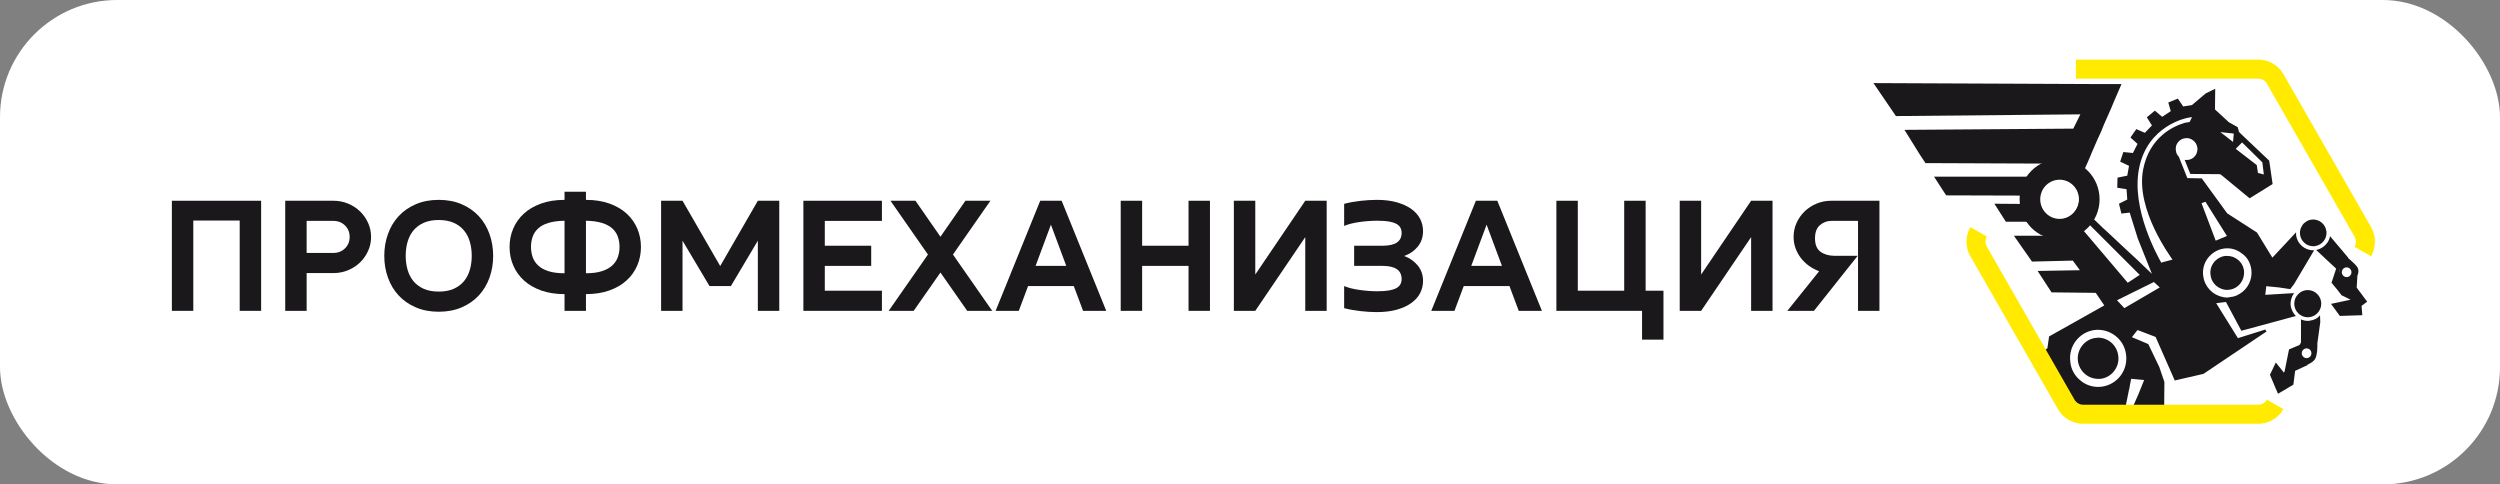
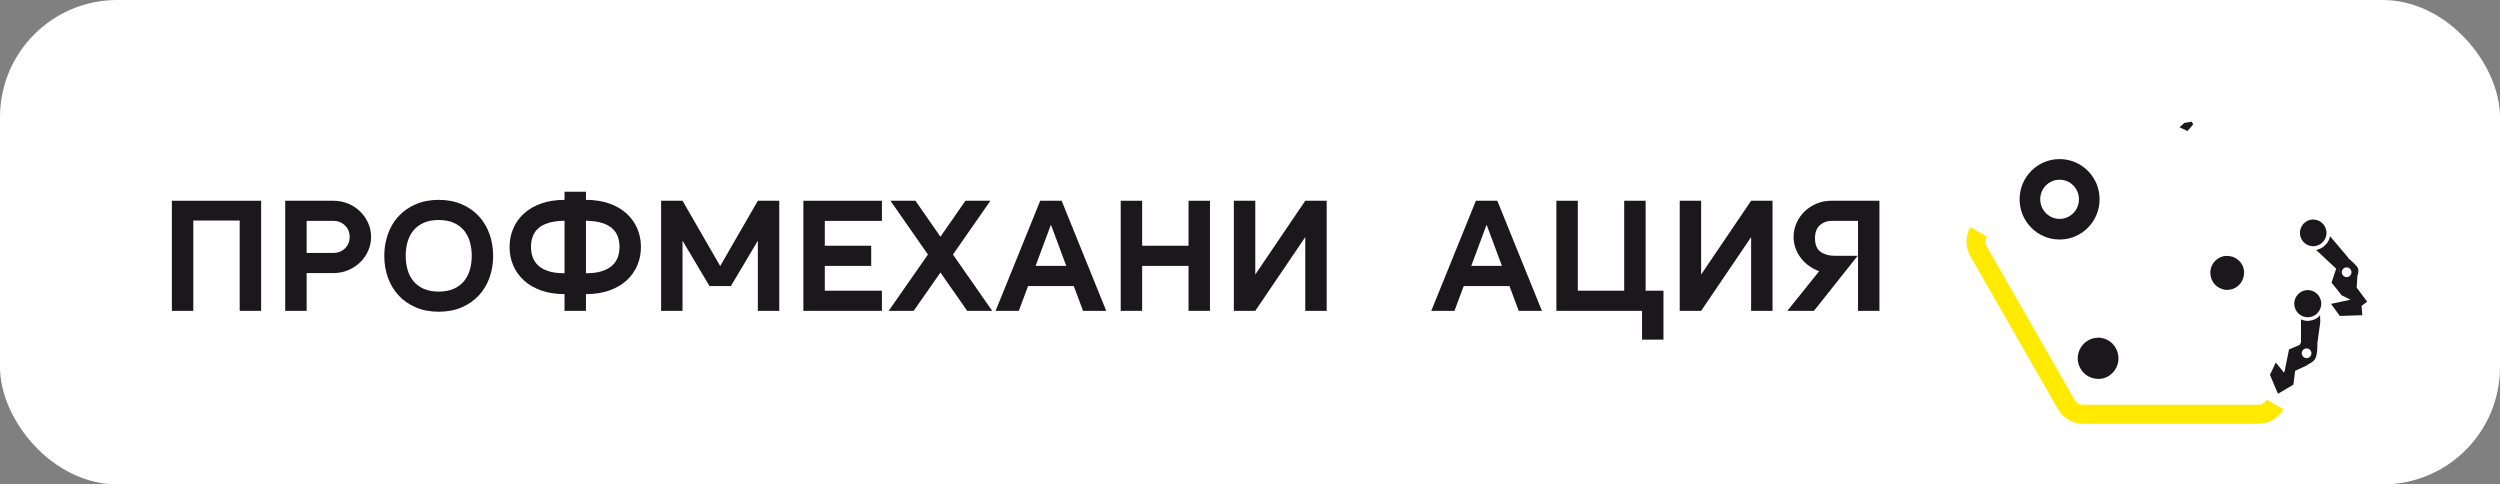
<svg xmlns="http://www.w3.org/2000/svg" width="320" height="62" viewBox="0 0 320 62" fill="none">
  <rect x="0" y="0" width="320" height="62" fill="#808080" stroke="none" />
  <rect width="320" height="62" rx="15" fill="white" />
-   <path d="M302.437 32.192C302.882 31.414 302.882 30.455 302.437 29.677L291.225 10.104C290.779 9.326 289.954 8.847 289.064 8.847H265.719" stroke="#FFEA00" stroke-width="2.44" stroke-miterlimit="10" />
  <path d="M268.569 43.222C268.445 43.222 268.319 43.253 268.225 43.253C266.787 43.442 265.786 44.797 265.974 46.216C266.068 46.909 266.444 47.539 266.975 47.949C267.537 48.39 268.225 48.548 268.913 48.485C270.32 48.296 271.352 46.941 271.134 45.522C270.978 44.199 269.852 43.222 268.569 43.222Z" fill="#1A181B" />
  <path d="M286.394 33.2C286.018 32.916 285.58 32.759 285.08 32.759H284.798C284.329 32.822 283.923 33.042 283.611 33.326C283.109 33.798 282.829 34.492 282.953 35.217C283.047 36.068 283.641 36.729 284.392 36.982C284.704 37.108 285.048 37.139 285.392 37.076C285.674 37.045 285.924 36.95 286.144 36.824C286.861 36.414 287.299 35.595 287.237 34.744V34.618C287.143 34.051 286.861 33.547 286.394 33.2Z" fill="#1A181B" />
  <path d="M296.996 41.229L296.494 44.885C296.4 44.727 296.276 44.569 296.15 44.444C295.9 44.255 295.619 44.16 295.307 44.191H295.213C294.995 44.223 294.775 44.349 294.587 44.507C294.305 44.759 294.119 45.168 294.181 45.61C294.213 45.925 294.399 46.208 294.649 46.398C294.869 46.587 295.119 46.681 295.401 46.681H295.463L293.775 47.469L293.555 49.234L291.586 50.4L291.242 49.612L290.898 48.793L290.553 47.973L291.304 46.398L292.336 47.69L292.43 47.532L292.994 44.727L294.337 44.16L294.525 43.845V40.882C294.807 41.008 295.087 41.071 295.401 41.071C295.495 41.071 295.589 41.071 295.682 41.04C296.214 40.977 296.682 40.725 296.964 40.347L296.996 41.229Z" fill="#1A181B" />
  <path d="M302.28 39.148L302.374 40.346L299.498 40.44L298.372 38.896L300.873 38.36L299.717 37.793L299.186 37.1L298.716 36.532L298.434 36.186L299.028 34.389L296.465 31.994C296.997 31.9 297.496 31.585 297.84 31.144C298.058 30.86 298.184 30.576 298.246 30.23L300.561 32.971V33.066L300.967 33.444C300.811 33.381 300.717 33.381 300.561 33.412C300.217 33.444 299.935 33.633 299.747 33.885C299.53 34.137 299.466 34.453 299.498 34.799C299.53 35.114 299.717 35.429 299.967 35.619C300.185 35.776 300.435 35.871 300.717 35.871C300.779 35.871 300.811 35.871 300.873 35.839C301.249 35.808 301.561 35.587 301.749 35.272L301.655 36.816L303 38.613L302.28 39.148Z" fill="#1A181B" />
-   <path d="M286.893 42.339L293.866 40.448C293.522 40.101 293.304 39.66 293.21 39.156C293.146 38.589 293.304 37.99 293.648 37.517L289.957 37.738L290.083 36.635L291.709 36.792L293.146 37.013L293.648 36.351L296.211 32.033H296.087C294.991 32.033 294.054 31.214 293.898 30.111V29.733L290.865 32.979L288.894 29.764L285.08 27.306L281.827 22.831L279.982 22.799L278.888 20.058C278.67 19.837 278.544 19.585 278.512 19.27C278.45 18.892 278.544 18.514 278.762 18.23C278.982 17.946 279.326 17.726 279.702 17.694C280.046 17.631 280.42 17.726 280.733 17.978C281.015 18.198 281.201 18.514 281.265 18.892C281.359 19.68 280.827 20.373 280.076 20.468H279.638L280.358 22.264L284.204 22.295V22.327L284.36 22.421L287.956 25.384L290.895 23.556L290.457 20.562L286.863 17.158L286.581 16.875V16.843L286.425 16.276L285.298 15.646L283.516 14.007L283.548 11.36L282.329 11.958L280.577 13.44L279.452 13.629L278.762 12.62L277.543 13.124L277.857 14.227L276.761 14.952L275.823 14.164L274.792 15.015L275.448 16.055L274.542 17.001L273.447 16.528L272.697 17.599L273.604 18.419L273.009 19.585L271.789 19.459L271.383 20.688L272.509 21.224V21.255L272.291 22.485L271.04 22.736L271.008 24.029L272.197 24.218L272.291 25.541L271.227 26.077L271.539 27.338L272.603 27.212L273.634 30.521L275.448 35.059L274.886 34.523L273.54 33.231L272.447 32.222L271.603 31.435L269.788 29.733L269.164 29.166L268.383 28.409L267.475 27.558L267.099 27.212C267.475 26.518 267.599 25.699 267.507 24.88C267.381 23.966 266.975 23.209 266.411 22.61L266.631 22.106V22.075L267.193 20.846L267.631 19.837V19.806L267.945 19.081L268.475 17.852L268.944 16.843L269.256 16.055L270.258 13.786L270.57 13.03L271.539 10.792V10.761H268.539L239.801 10.635L242.678 14.858L266.286 14.637L265.38 16.465L243.773 16.622L245.712 19.743L246.462 20.877L261.939 20.94C261.659 21.161 260.752 22.327 260.534 22.61H247.556L248.963 24.785L249.119 25.006L259.438 25.037C259.406 25.352 259.406 25.668 259.438 25.951C259.438 26.014 259.47 26.046 259.5 26.109L255.28 26.077L256.75 28.378H260.188C260.44 28.945 261.346 29.922 263.097 30.174H257.781L260.096 33.483L265.318 33.357L266.224 34.586L260.814 34.681L262.597 37.423L268.257 37.486L269.35 39.093L262.283 43.064L262.065 44.577L260.878 45.49L260.784 45.553L260.752 45.49L260.158 45.868L263.629 51.919C264.066 52.676 264.848 53.149 265.724 53.149H276.887L276.919 53.023L277.011 52.455L277.043 48.894L276.387 46.972L274.98 44.041L272.885 43.158L273.604 42.244L275.917 43.127L278.356 48.673V48.705L282.047 47.854L290.113 42.433L289.957 42.181L286.455 43.284L283.672 38.809L284.924 38.652L286.893 42.339ZM286.987 18.23L289.582 20.782L289.77 22.327L289.02 22.138L288.864 21.129L286.173 19.049L286.987 18.23ZM285.923 17.095L285.829 18.167L284.204 16.906L285.923 17.095ZM261.845 27.59C261.284 27.117 260.908 26.487 260.814 25.794C260.626 24.312 261.659 22.957 263.129 22.736C264.566 22.547 265.942 23.587 266.13 25.069C266.224 25.794 266.036 26.487 265.598 27.054C265.192 27.621 264.536 28 263.848 28.094C263.723 28.094 263.567 28.126 263.473 28.126C262.879 28.126 262.315 27.937 261.845 27.59ZM266.286 29.04L267.037 28.346L273.884 35.185L272.353 36.194L266.286 29.04ZM268.069 42.244C270.038 41.992 271.883 43.379 272.133 45.364C272.415 47.381 271.039 49.209 269.038 49.493C268.882 49.493 268.726 49.524 268.569 49.524C267.787 49.524 267.005 49.272 266.38 48.768C265.598 48.169 265.098 47.318 265.004 46.341C264.722 44.356 266.1 42.528 268.069 42.244ZM262.253 48.894V47.633L263.065 48.106L263.129 49.43L263.191 50.533L262.253 48.894ZM274.448 48.642L273.728 50.438L273.073 51.919L272.571 52.392L272.479 52.802H271.915L272.071 52.077L272.509 49.903L272.571 49.682L272.635 49.272L272.791 48.484L274.448 48.642ZM271.915 39.44L270.978 38.431L275.699 36.099L276.449 36.792L271.915 39.44ZM278.075 33.231L276.761 33.578L276.637 33.641C276.637 33.641 276.637 33.641 276.637 33.609C276.199 32.821 272.791 26.802 273.79 21.602C274.854 15.992 280.014 15.078 280.046 15.078L280.577 14.984L280.264 15.646L279.982 16.181L279.482 15.929L279.608 15.74C278.294 16.118 275.136 17.474 274.322 21.697C273.323 26.865 277.919 32.947 278.075 33.231ZM282.297 25.825L285.048 30.206L283.61 30.804L281.797 26.014L282.297 25.825ZM282.015 35.342C281.891 34.523 282.109 33.704 282.579 33.074C283.078 32.412 283.798 31.939 284.674 31.813C285.485 31.687 286.331 31.939 286.957 32.443C287.612 32.884 288.018 33.578 288.144 34.365C288.144 34.429 288.174 34.46 288.174 34.523C288.332 35.784 287.706 37.013 286.675 37.612C286.331 37.832 285.923 37.99 285.485 38.022C285.361 38.053 285.205 38.084 285.08 38.084C284.892 38.084 284.704 38.053 284.516 38.022C283.234 37.769 282.203 36.729 282.015 35.342Z" fill="#1A181B" />
  <path d="M300.728 33.904H300.617C300.431 33.942 300.264 34.035 300.135 34.185C300.022 34.335 299.967 34.541 300.003 34.729C300.059 35.122 300.413 35.403 300.822 35.347C301.211 35.291 301.491 34.935 301.435 34.541C301.416 34.335 301.305 34.166 301.157 34.054C301.027 33.961 300.877 33.904 300.728 33.904Z" fill="#1A181B" />
  <path d="M296.098 45.26C296.025 44.942 295.745 44.717 295.448 44.717C295.429 44.698 295.41 44.698 295.391 44.698H295.299C295.224 44.717 295.168 44.736 295.113 44.773C294.815 44.886 294.647 45.204 294.685 45.523C294.741 45.935 295.095 46.197 295.485 46.16C295.596 46.141 295.69 46.104 295.782 46.047C296.025 45.898 296.154 45.617 296.117 45.335C296.117 45.317 296.098 45.298 296.098 45.279V45.26Z" fill="#1A181B" />
  <path d="M293.664 38.87C293.664 39.825 294.446 40.612 295.393 40.612C296.342 40.612 297.123 39.825 297.123 38.87C297.123 37.914 296.342 37.127 295.393 37.127C294.446 37.127 293.664 37.914 293.664 38.87Z" fill="#1A181B" />
  <path d="M297.791 29.707V29.689C297.772 29.651 297.772 29.613 297.772 29.576C297.659 28.714 296.917 28.096 296.079 28.096C296.006 28.096 295.931 28.096 295.857 28.114C295.558 28.152 295.299 28.264 295.076 28.452C294.946 28.527 294.833 28.639 294.741 28.77C294.704 28.808 294.685 28.826 294.685 28.864C294.685 28.864 294.685 28.864 294.685 28.883L294.666 28.902C294.444 29.22 294.35 29.632 294.407 30.045C294.517 30.831 295.17 31.45 295.931 31.506C296.06 31.525 296.192 31.525 296.321 31.506C296.34 31.506 296.378 31.506 296.397 31.487C296.804 31.412 297.176 31.188 297.437 30.85C297.697 30.513 297.81 30.119 297.791 29.707Z" fill="#1A181B" />
  <path d="M301.75 35.272C301.75 35.272 302.06 34.647 301.718 34.164C301.376 33.681 300.555 33.06 300.555 33.06L299.475 33.93L299.501 36.068L301.376 36.027L301.75 35.272Z" fill="#1A181B" />
  <path d="M296.623 44.117C296.623 44.117 296.659 45.363 296.332 45.95C296.005 46.536 294.769 46.902 294.769 46.902L293.314 46.462L293.933 44.887L295.823 43.348L296.623 44.117Z" fill="#1A181B" />
  <path d="M300.368 35.469C300.708 35.469 300.986 35.19 300.986 34.846C300.986 34.502 300.708 34.223 300.368 34.223C300.026 34.223 299.75 34.502 299.75 34.846C299.75 35.19 300.026 35.469 300.368 35.469Z" fill="white" />
  <path d="M295.243 45.84C295.585 45.84 295.861 45.561 295.861 45.217C295.861 44.873 295.585 44.594 295.243 44.594C294.903 44.594 294.625 44.873 294.625 45.217C294.625 45.561 294.903 45.84 295.243 45.84Z" fill="white" />
  <path d="M280.536 15.578L279.602 15.729L278.977 16.292L279.993 16.768L280.732 15.92L280.536 15.578Z" fill="#1A181B" />
  <path d="M263.629 29.339C265.726 29.339 267.427 27.625 267.427 25.51C267.427 23.396 265.726 21.682 263.629 21.682C261.531 21.682 259.83 23.396 259.83 25.51C259.83 27.625 261.531 29.339 263.629 29.339Z" stroke="#1A181B" stroke-width="2.64" stroke-miterlimit="10" />
  <path d="M33.424 25.696V39.789H30.681V28.229H24.742V39.789H22V25.696H33.424Z" fill="#1A181B" />
  <path d="M39.25 39.789H36.508V25.696H42.676C43.348 25.696 43.974 25.819 44.56 26.066C45.147 26.312 45.66 26.644 46.093 27.066C46.527 27.491 46.869 27.98 47.119 28.54C47.373 29.1 47.498 29.697 47.498 30.325C47.498 30.956 47.373 31.55 47.119 32.11C46.869 32.67 46.527 33.163 46.093 33.584C45.66 34.006 45.147 34.338 44.56 34.584C43.974 34.831 43.348 34.954 42.676 34.954H39.25V39.789ZM42.676 32.375C43.272 32.375 43.766 32.178 44.163 31.787C44.557 31.396 44.756 30.91 44.756 30.325C44.756 29.744 44.557 29.254 44.163 28.863C43.766 28.472 43.272 28.275 42.676 28.275H39.25V32.375H42.676Z" fill="#1A181B" />
  <path d="M49.188 32.744C49.188 31.762 49.343 30.832 49.658 29.955C49.969 29.081 50.421 28.321 51.017 27.678C51.609 27.032 52.342 26.521 53.209 26.145C54.076 25.77 55.06 25.582 56.156 25.582C57.252 25.582 58.236 25.77 59.103 26.145C59.97 26.521 60.703 27.032 61.295 27.678C61.891 28.321 62.343 29.081 62.654 29.955C62.969 30.832 63.124 31.762 63.124 32.744C63.124 33.741 62.969 34.673 62.654 35.541C62.343 36.409 61.891 37.163 61.295 37.809C60.703 38.453 59.97 38.964 59.103 39.339C58.236 39.715 57.252 39.902 56.156 39.902C55.06 39.902 54.076 39.715 53.209 39.339C52.342 38.964 51.609 38.453 51.017 37.809C50.421 37.163 49.969 36.409 49.658 35.541C49.343 34.673 49.188 33.741 49.188 32.744ZM51.93 32.744C51.93 33.371 52.009 33.966 52.168 34.526C52.33 35.089 52.58 35.575 52.922 35.99C53.267 36.403 53.704 36.729 54.238 36.969C54.77 37.206 55.411 37.323 56.156 37.323C56.901 37.323 57.542 37.206 58.074 36.969C58.608 36.729 59.045 36.403 59.39 35.99C59.732 35.575 59.982 35.089 60.144 34.526C60.303 33.966 60.382 33.371 60.382 32.744C60.382 32.113 60.303 31.519 60.144 30.959C59.982 30.399 59.732 29.909 59.39 29.497C59.045 29.081 58.608 28.755 58.074 28.518C57.542 28.281 56.901 28.161 56.156 28.161C55.411 28.161 54.77 28.281 54.238 28.518C53.704 28.755 53.267 29.081 52.922 29.497C52.58 29.909 52.33 30.399 52.168 30.959C52.009 31.519 51.93 32.113 51.93 32.744Z" fill="#1A181B" />
  <path d="M75.002 25.583C76.129 25.583 77.131 25.74 78.007 26.054C78.884 26.371 79.616 26.799 80.212 27.343C80.807 27.888 81.259 28.525 81.571 29.255C81.882 29.984 82.041 30.772 82.041 31.615C82.041 32.459 81.882 33.246 81.571 33.976C81.259 34.705 80.807 35.342 80.212 35.887C79.616 36.432 78.884 36.863 78.007 37.177C77.131 37.49 76.129 37.647 75.002 37.647V39.789H72.26V37.647C71.133 37.647 70.132 37.49 69.258 37.177C68.382 36.863 67.646 36.432 67.054 35.887C66.458 35.342 66.006 34.705 65.695 33.976C65.38 33.246 65.225 32.459 65.225 31.615C65.225 30.772 65.38 29.984 65.695 29.255C66.006 28.525 66.458 27.888 67.054 27.343C67.646 26.799 68.382 26.371 69.258 26.054C70.132 25.74 71.133 25.583 72.26 25.583V24.546H75.002V25.583ZM67.967 31.594C67.967 32.068 68.04 32.511 68.183 32.917C68.327 33.323 68.565 33.68 68.892 33.988C69.219 34.293 69.659 34.536 70.205 34.711C70.755 34.89 71.439 34.976 72.26 34.976V28.255C71.439 28.27 70.755 28.362 70.205 28.532C69.659 28.698 69.219 28.931 68.892 29.233C68.565 29.532 68.327 29.886 68.183 30.292C68.04 30.698 67.967 31.132 67.967 31.594ZM79.299 31.594C79.299 31.132 79.226 30.698 79.082 30.292C78.936 29.886 78.697 29.532 78.361 29.233C78.025 28.931 77.586 28.698 77.036 28.532C76.49 28.362 75.812 28.27 75.002 28.255V34.976C75.812 34.976 76.49 34.89 77.036 34.711C77.586 34.536 78.025 34.293 78.361 33.988C78.697 33.68 78.936 33.323 79.082 32.917C79.226 32.511 79.299 32.068 79.299 31.594Z" fill="#1A181B" />
  <path d="M97.004 30.808L93.556 36.613H90.814L87.363 30.808V39.789H84.621V25.696H87.363L92.185 34.055L97.004 25.696H99.746V39.789H97.004V30.808Z" fill="#1A181B" />
  <path d="M112.885 37.21V39.789H102.832V25.696H112.885V28.275H105.574V31.454H111.513V34.034H105.574V37.21H112.885Z" fill="#1A181B" />
  <path d="M116.95 39.789H113.75L118.776 32.581L113.979 25.696H117.179L120.376 30.303L123.574 25.696H126.774L121.977 32.581L127.003 39.789H123.803L120.377 34.883L116.95 39.789Z" fill="#1A181B" />
  <path d="M137.444 36.613H131.594L130.406 39.789H127.438L133.148 25.696H135.89L141.6 39.789H138.632L137.444 36.613ZM132.555 34.034H136.482L134.519 28.759L132.555 34.034Z" fill="#1A181B" />
  <path d="M154.875 25.696V39.789H152.133V34.034H146.193V39.789H143.451V25.696H146.193V31.454H152.133V25.696H154.875Z" fill="#1A181B" />
  <path d="M157.934 25.696H160.676V35.139L167.073 25.696H169.815V39.789H167.073V30.35L160.676 39.789H157.934V25.696Z" fill="#1A181B" />
-   <path d="M182.149 35.966C182.149 36.505 182.027 37.013 181.786 37.499C181.542 37.982 181.172 38.404 180.677 38.764C180.183 39.124 179.566 39.413 178.827 39.628C178.088 39.841 177.224 39.949 176.234 39.949C175.593 39.949 174.897 39.908 174.143 39.822C173.388 39.739 172.692 39.613 172.051 39.444V36.612C172.539 36.825 173.177 36.991 173.972 37.105C174.762 37.222 175.547 37.28 176.323 37.28C176.918 37.28 177.413 37.243 177.81 37.176C178.204 37.105 178.521 37.003 178.757 36.865C178.995 36.726 179.16 36.56 179.26 36.369C179.358 36.178 179.407 35.96 179.407 35.714C179.407 34.593 178.595 34.033 176.964 34.033H173.33V31.454H176.964C178.595 31.454 179.407 30.909 179.407 29.82C179.407 29.574 179.358 29.355 179.26 29.161C179.16 28.971 178.995 28.804 178.757 28.666C178.521 28.53 178.204 28.426 177.81 28.355C177.413 28.287 176.918 28.253 176.323 28.253C175.547 28.253 174.762 28.309 173.972 28.426C173.177 28.54 172.539 28.706 172.051 28.921V26.09C172.692 25.921 173.388 25.794 174.143 25.708C174.897 25.625 175.593 25.582 176.234 25.582C177.224 25.582 178.088 25.69 178.827 25.905C179.566 26.121 180.183 26.407 180.677 26.767C181.172 27.127 181.542 27.552 181.786 28.035C182.027 28.518 182.149 29.029 182.149 29.564C182.149 30.365 181.917 31.039 181.453 31.593C180.989 32.144 180.415 32.534 179.728 32.765C180.415 33.011 180.989 33.412 181.453 33.962C181.917 34.516 182.149 35.184 182.149 35.966Z" fill="#1A181B" />
  <path d="M193.21 36.613H187.359L186.171 39.789H183.203L188.913 25.696H191.656L197.366 39.789H194.398L193.21 36.613ZM188.321 34.034H192.248L190.285 28.759L188.321 34.034Z" fill="#1A181B" />
  <path d="M212.924 43.473H210.183V39.789H199.217V25.696H201.959V37.21H207.898V25.696H210.641V37.21H212.924V43.473Z" fill="#1A181B" />
  <path d="M215.004 25.696H217.745V35.139L224.143 25.696H226.885V39.789H224.143V30.35L217.745 39.789H215.004V25.696Z" fill="#1A181B" />
  <path d="M232.846 34.723C232.374 34.538 231.94 34.304 231.543 34.021C231.149 33.738 230.807 33.406 230.516 33.03C230.226 32.655 229.997 32.236 229.83 31.775C229.661 31.316 229.58 30.833 229.58 30.325C229.58 29.697 229.704 29.1 229.957 28.54C230.207 27.98 230.549 27.491 230.983 27.066C231.417 26.644 231.927 26.312 232.513 26.066C233.099 25.819 233.729 25.696 234.401 25.696H240.568V39.789H237.827V28.275H234.401C233.851 28.275 233.368 28.457 232.951 28.817C232.528 29.177 232.321 29.744 232.321 30.51C232.321 31.322 232.56 31.898 233.041 32.236C233.522 32.575 234.125 32.744 234.856 32.744H237.782L232.184 39.789H228.779L232.846 34.723Z" fill="#1A181B" />
  <path d="M253.265 29.677C252.818 30.455 252.818 31.414 253.265 32.192L264.477 51.764C264.923 52.542 265.746 53.022 266.638 53.022H289.062C289.953 53.022 290.778 52.542 291.223 51.764" stroke="#FFEA00" stroke-width="2.44" stroke-miterlimit="10" />
</svg>